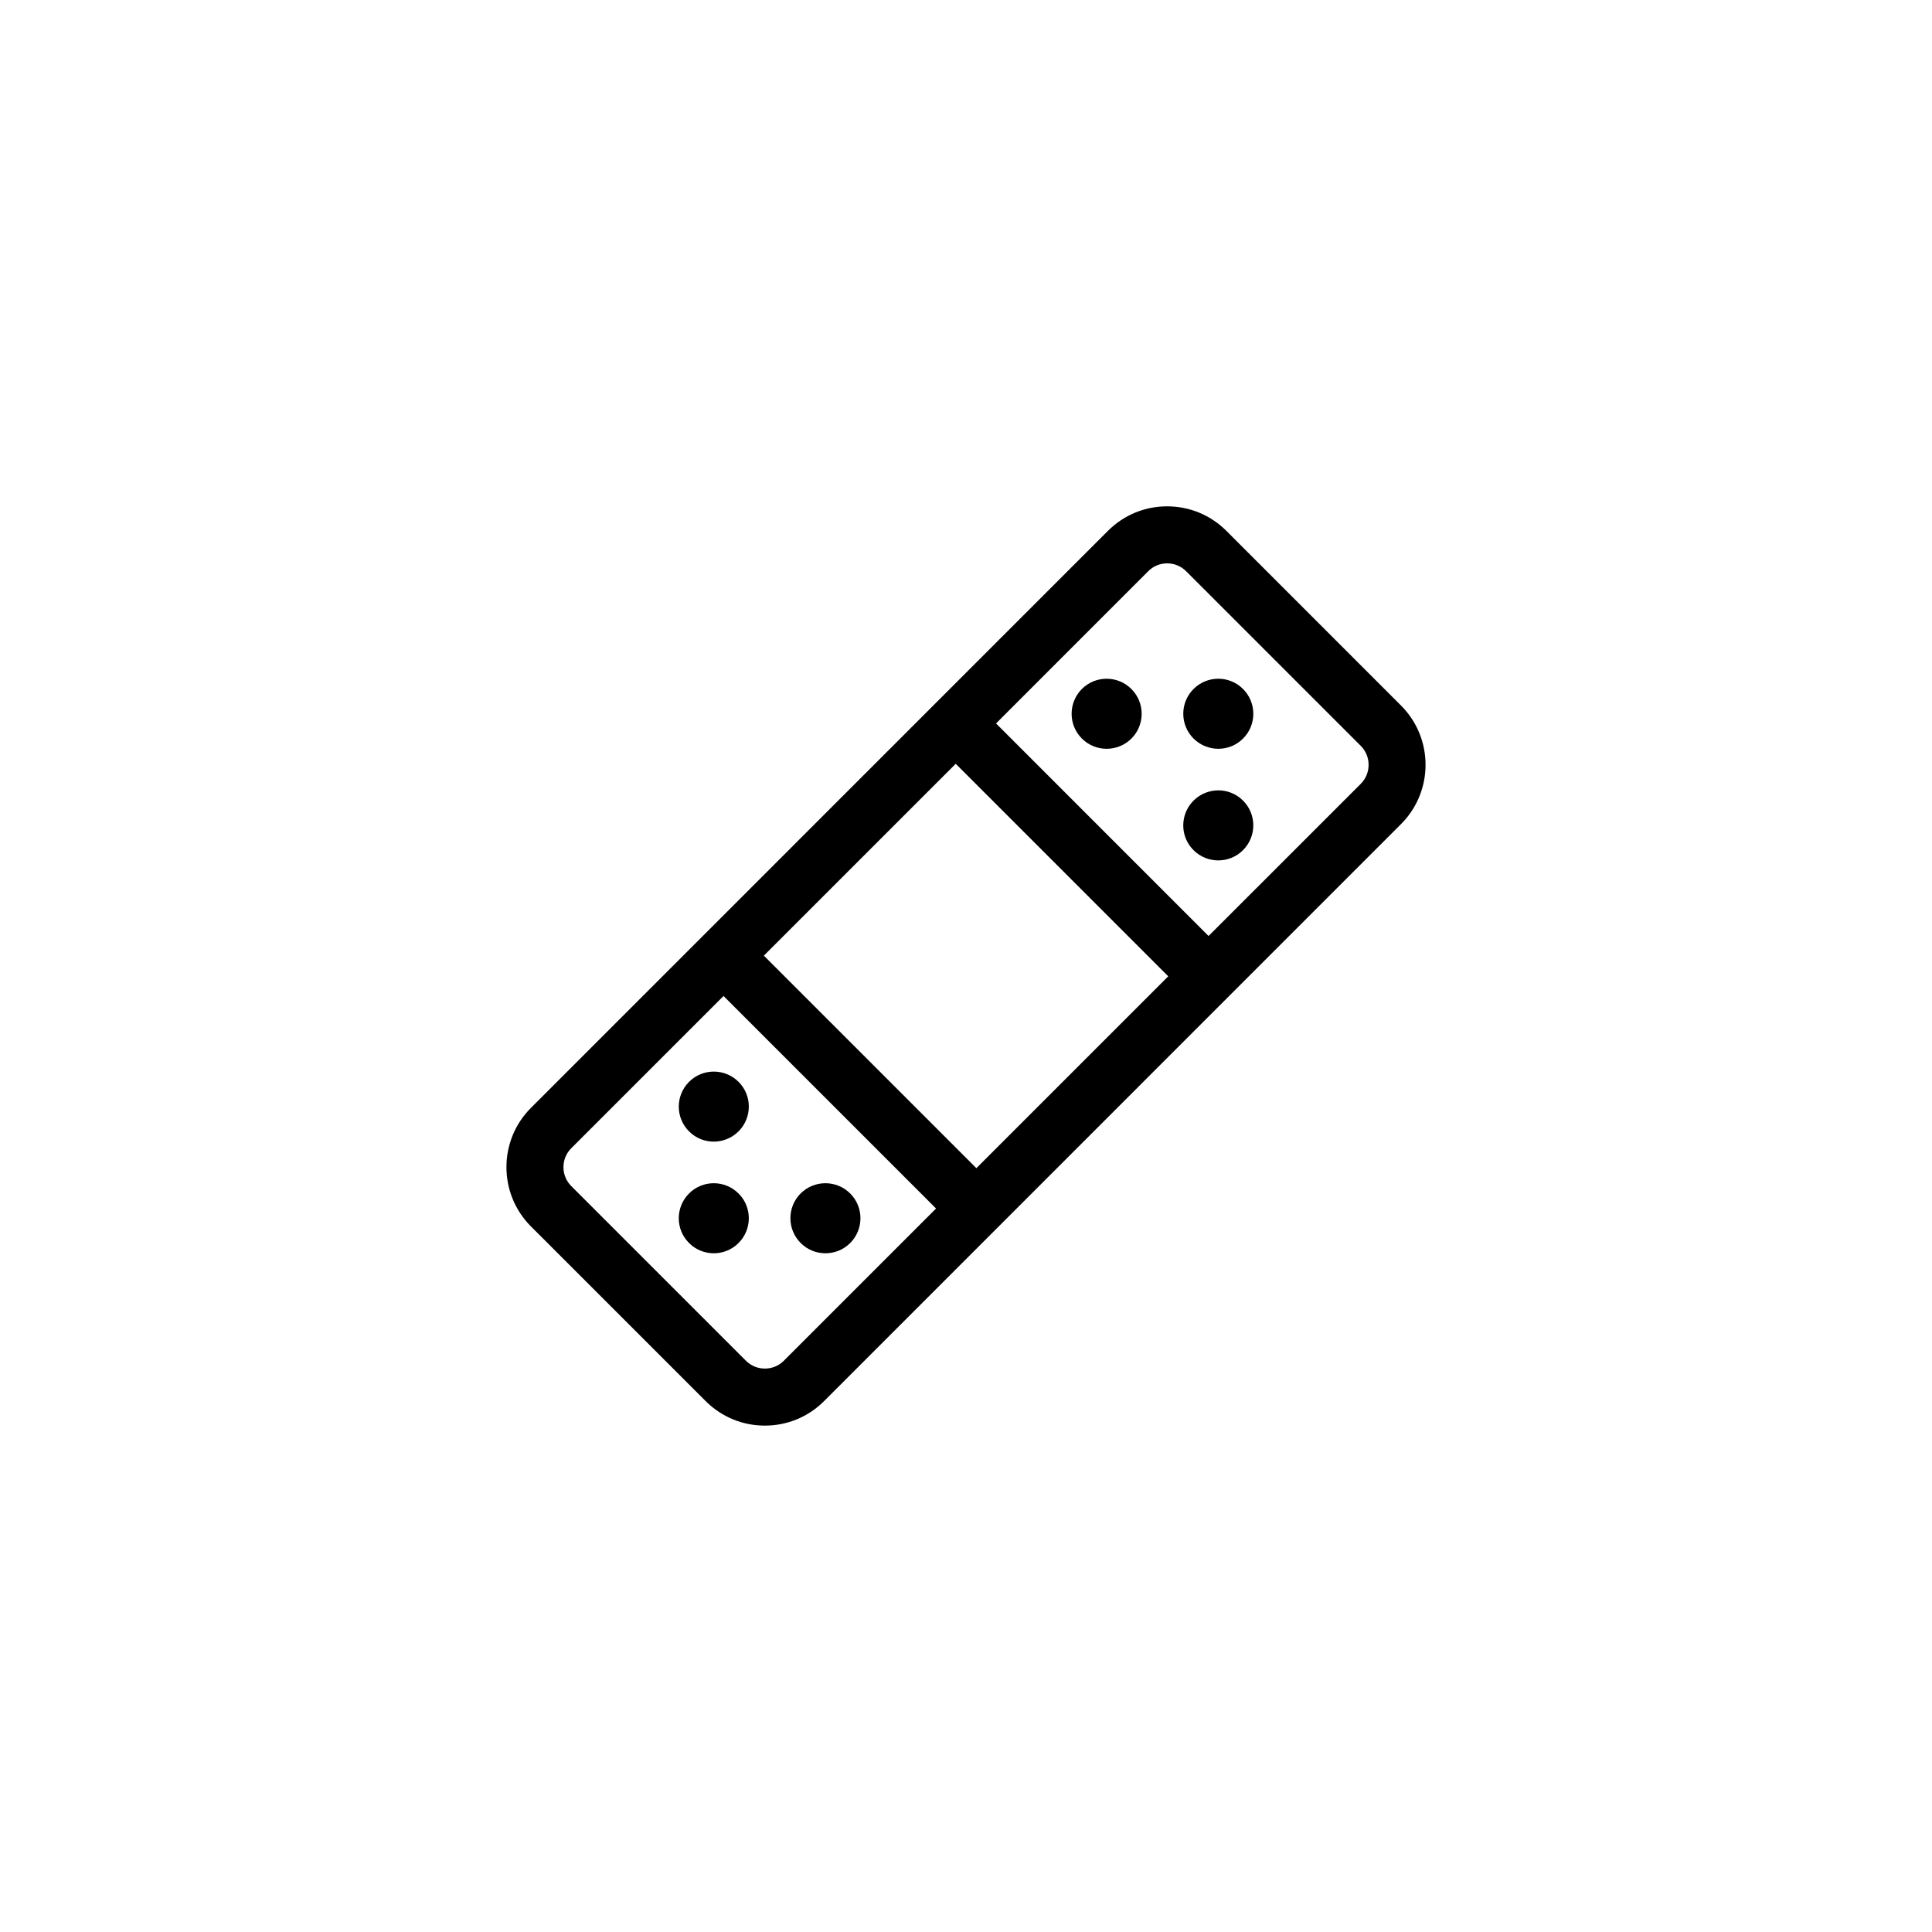
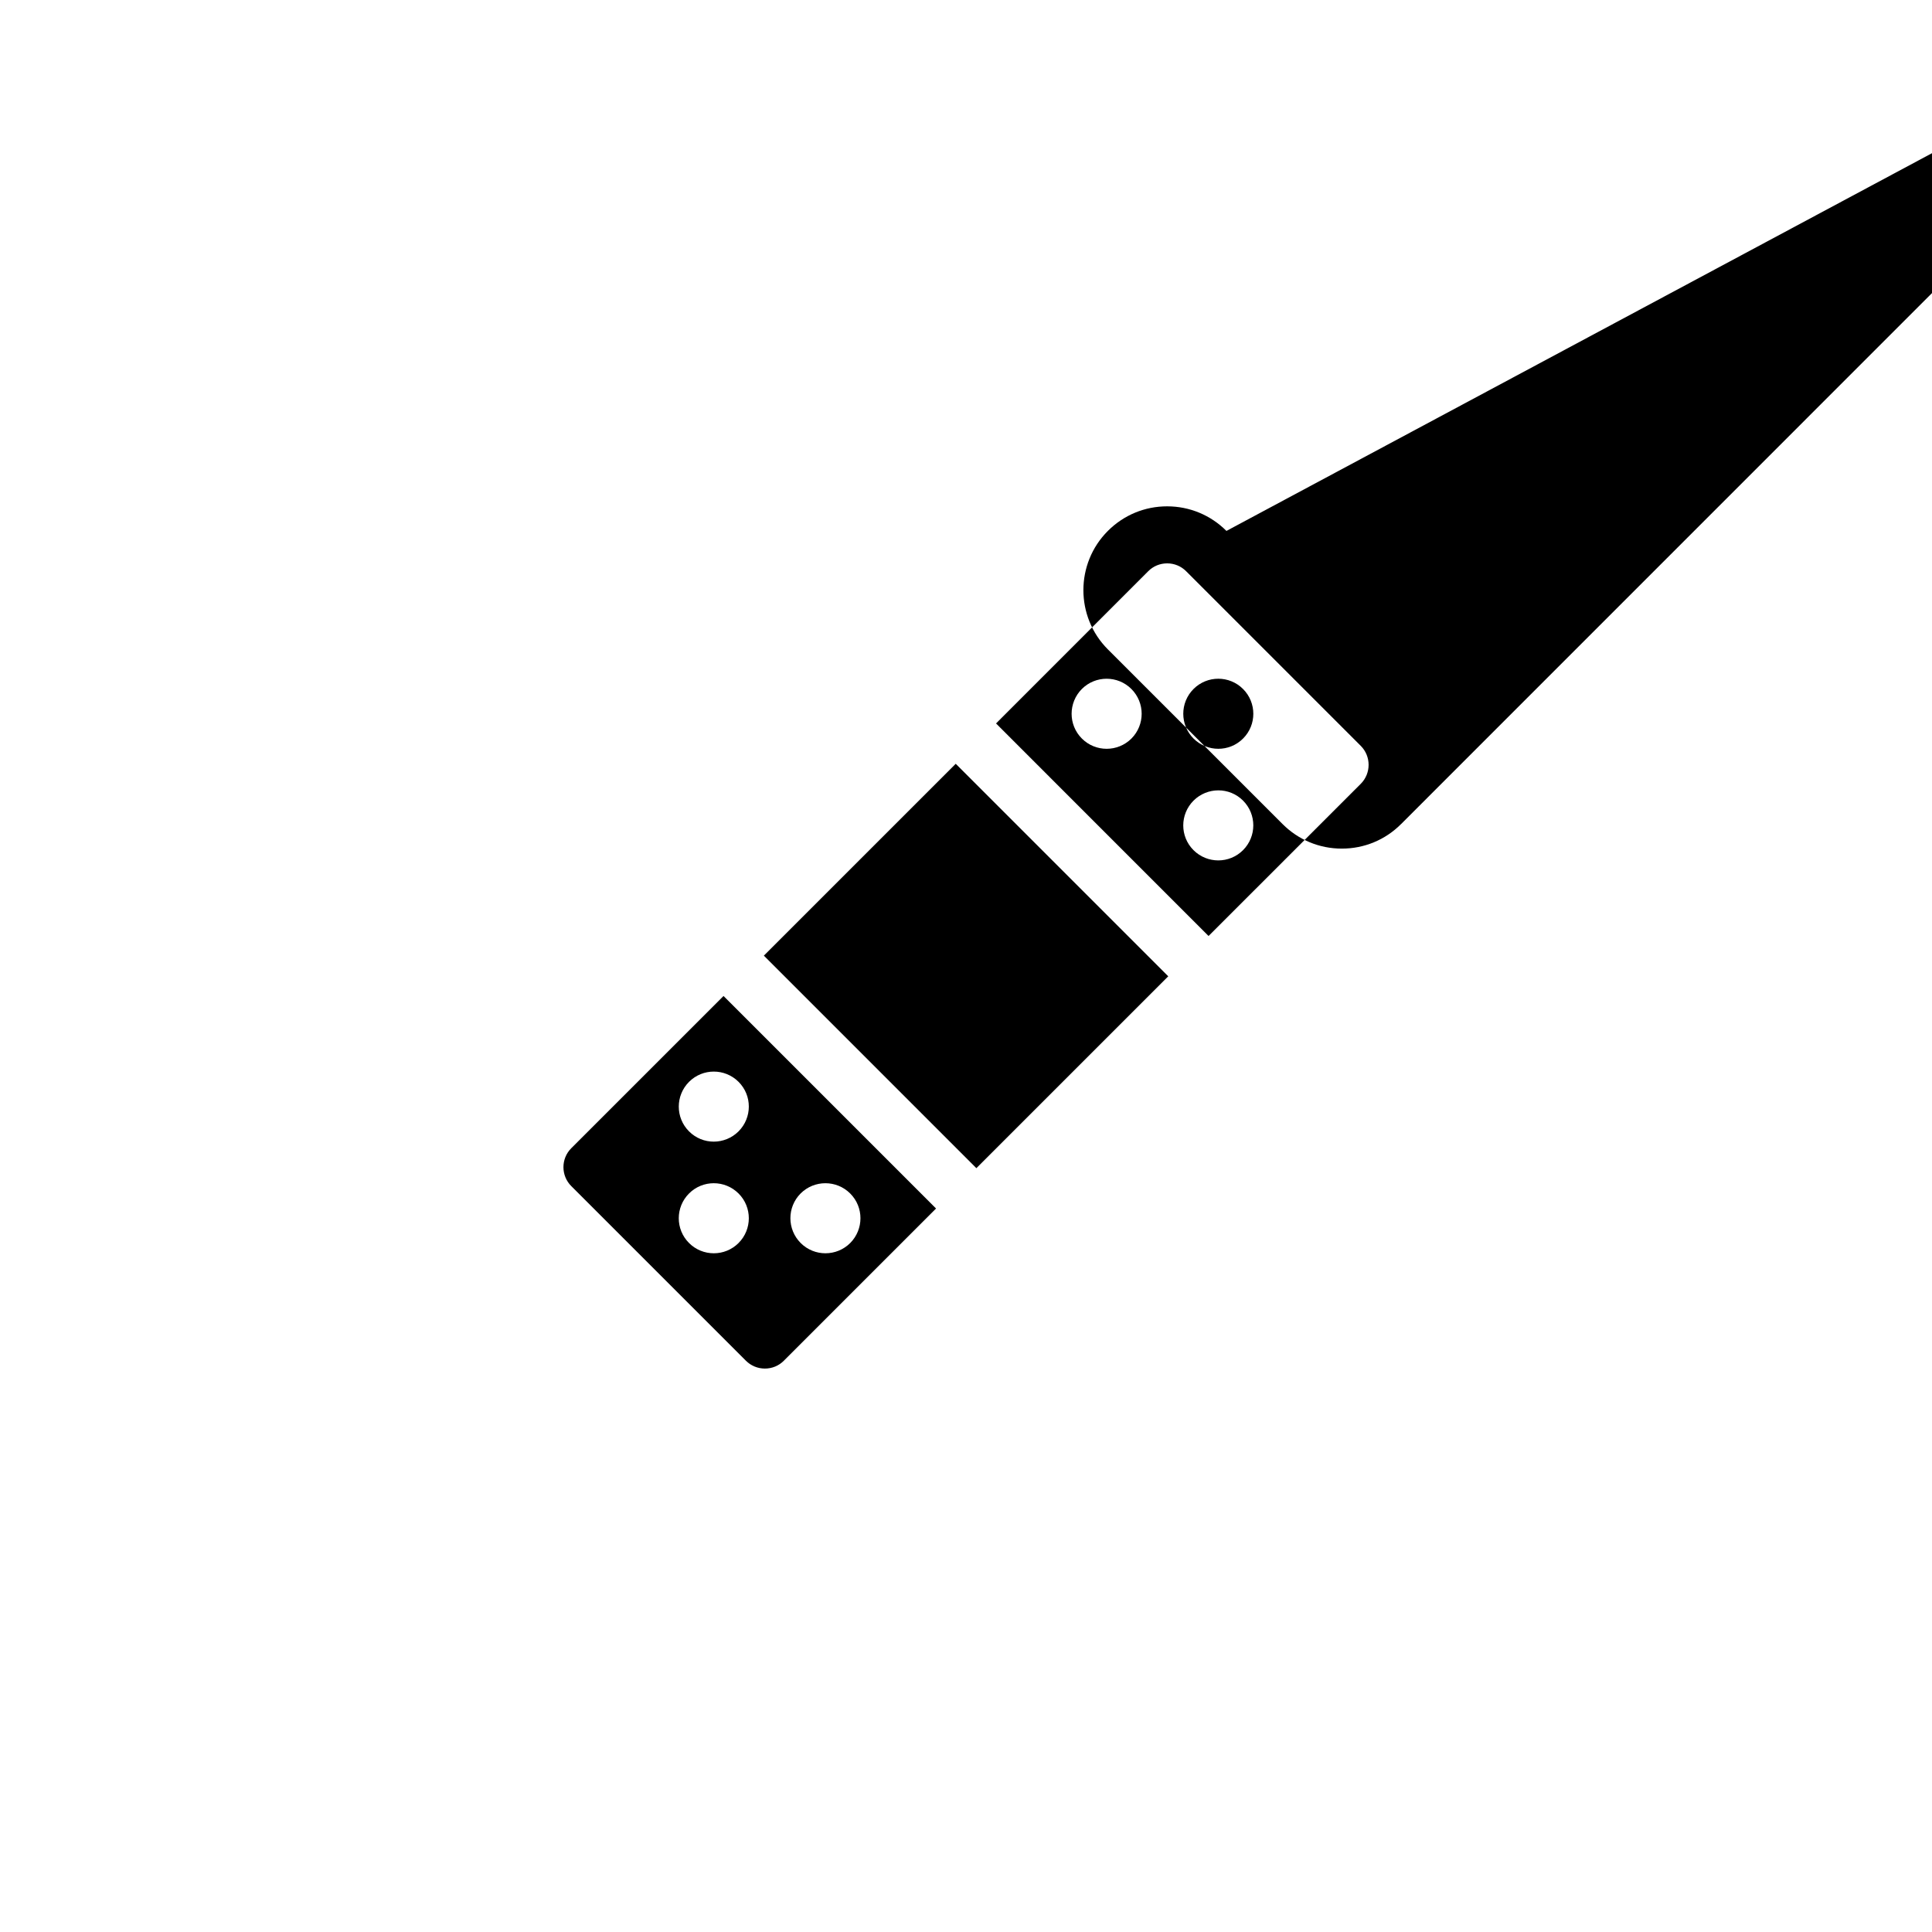
<svg xmlns="http://www.w3.org/2000/svg" fill="#000000" width="800px" height="800px" version="1.1" viewBox="144 144 512 512">
-   <path d="m469.02 284.7c-4.191-4.195-9.77-6.508-15.695-6.516-5.941-0.004-11.512 2.301-15.723 6.508l-152.9 152.91c-8.656 8.656-8.656 22.746 0 31.406l46.297 46.289c4.188 4.191 9.766 6.504 15.688 6.504 5.941 0.004 11.512-2.301 15.703-6.5l0.012-0.004 152.89-152.91c8.66-8.664 8.66-22.758 0-31.406zm-76.957 179.57-40.344 40.344c-1.344 1.344-3.117 2.07-5.019 2.07-1.891 0-3.672-0.734-5.019-2.07l-46.289-46.289c-2.766-2.766-2.766-7.266 0-10.031l40.352-40.344zm61.535-61.535-50.848 50.844-56.32-56.324 50.848-50.844zm51.027-51.023-40.344 40.34-56.32-56.332 40.344-40.355c1.344-1.34 3.117-2.066 5.008-2.066 1.898 0 3.68 0.734 5.027 2.086l46.289 46.289c2.754 2.769 2.754 7.266-0.004 10.039zm-164.9 121.7c3.621-3.617 3.633-9.5 0-13.125-3.621-3.621-9.512-3.633-13.125 0-3.633 3.629-3.621 9.512 0 13.125 3.621 3.625 9.496 3.633 13.125 0zm120.57-146.82c-3.621 3.621-3.621 9.508 0 13.125 3.629 3.621 9.516 3.633 13.129 0.004 3.637-3.629 3.617-9.512-0.004-13.129-3.621-3.629-9.492-3.629-13.125 0zm-120.57 117.23c3.621-3.637 3.633-9.5 0-13.125-3.621-3.617-9.496-3.621-13.121 0-3.629 3.637-3.629 9.512 0 13.133 3.617 3.633 9.488 3.613 13.121-0.008zm120.57-87.645c-3.621 3.637-3.633 9.5 0 13.125 3.621 3.617 9.496 3.621 13.121 0 3.629-3.637 3.629-9.512 0.004-13.133-3.617-3.633-9.492-3.613-13.125 0.008zm-104.12 104.1c-3.621 3.637-3.613 9.508 0.016 13.141 3.629 3.621 9.492 3.617 13.121 0 3.617-3.633 3.629-9.508 0-13.129-3.629-3.629-9.508-3.625-13.137-0.012zm87.664-120.55c3.621-3.637 3.621-9.508-0.012-13.141-3.629-3.617-9.496-3.617-13.121 0-3.617 3.633-3.629 9.508 0 13.133 3.621 3.629 9.504 3.621 13.133 0.008z" />
+   <path d="m469.02 284.7c-4.191-4.195-9.77-6.508-15.695-6.516-5.941-0.004-11.512 2.301-15.723 6.508c-8.656 8.656-8.656 22.746 0 31.406l46.297 46.289c4.188 4.191 9.766 6.504 15.688 6.504 5.941 0.004 11.512-2.301 15.703-6.5l0.012-0.004 152.89-152.91c8.66-8.664 8.66-22.758 0-31.406zm-76.957 179.57-40.344 40.344c-1.344 1.344-3.117 2.07-5.019 2.07-1.891 0-3.672-0.734-5.019-2.07l-46.289-46.289c-2.766-2.766-2.766-7.266 0-10.031l40.352-40.344zm61.535-61.535-50.848 50.844-56.32-56.324 50.848-50.844zm51.027-51.023-40.344 40.34-56.32-56.332 40.344-40.355c1.344-1.34 3.117-2.066 5.008-2.066 1.898 0 3.68 0.734 5.027 2.086l46.289 46.289c2.754 2.769 2.754 7.266-0.004 10.039zm-164.9 121.7c3.621-3.617 3.633-9.5 0-13.125-3.621-3.621-9.512-3.633-13.125 0-3.633 3.629-3.621 9.512 0 13.125 3.621 3.625 9.496 3.633 13.125 0zm120.57-146.82c-3.621 3.621-3.621 9.508 0 13.125 3.629 3.621 9.516 3.633 13.129 0.004 3.637-3.629 3.617-9.512-0.004-13.129-3.621-3.629-9.492-3.629-13.125 0zm-120.57 117.23c3.621-3.637 3.633-9.5 0-13.125-3.621-3.617-9.496-3.621-13.121 0-3.629 3.637-3.629 9.512 0 13.133 3.617 3.633 9.488 3.613 13.121-0.008zm120.57-87.645c-3.621 3.637-3.633 9.5 0 13.125 3.621 3.617 9.496 3.621 13.121 0 3.629-3.637 3.629-9.512 0.004-13.133-3.617-3.633-9.492-3.613-13.125 0.008zm-104.12 104.1c-3.621 3.637-3.613 9.508 0.016 13.141 3.629 3.621 9.492 3.617 13.121 0 3.617-3.633 3.629-9.508 0-13.129-3.629-3.629-9.508-3.625-13.137-0.012zm87.664-120.55c3.621-3.637 3.621-9.508-0.012-13.141-3.629-3.617-9.496-3.617-13.121 0-3.617 3.633-3.629 9.508 0 13.133 3.621 3.629 9.504 3.621 13.133 0.008z" />
</svg>